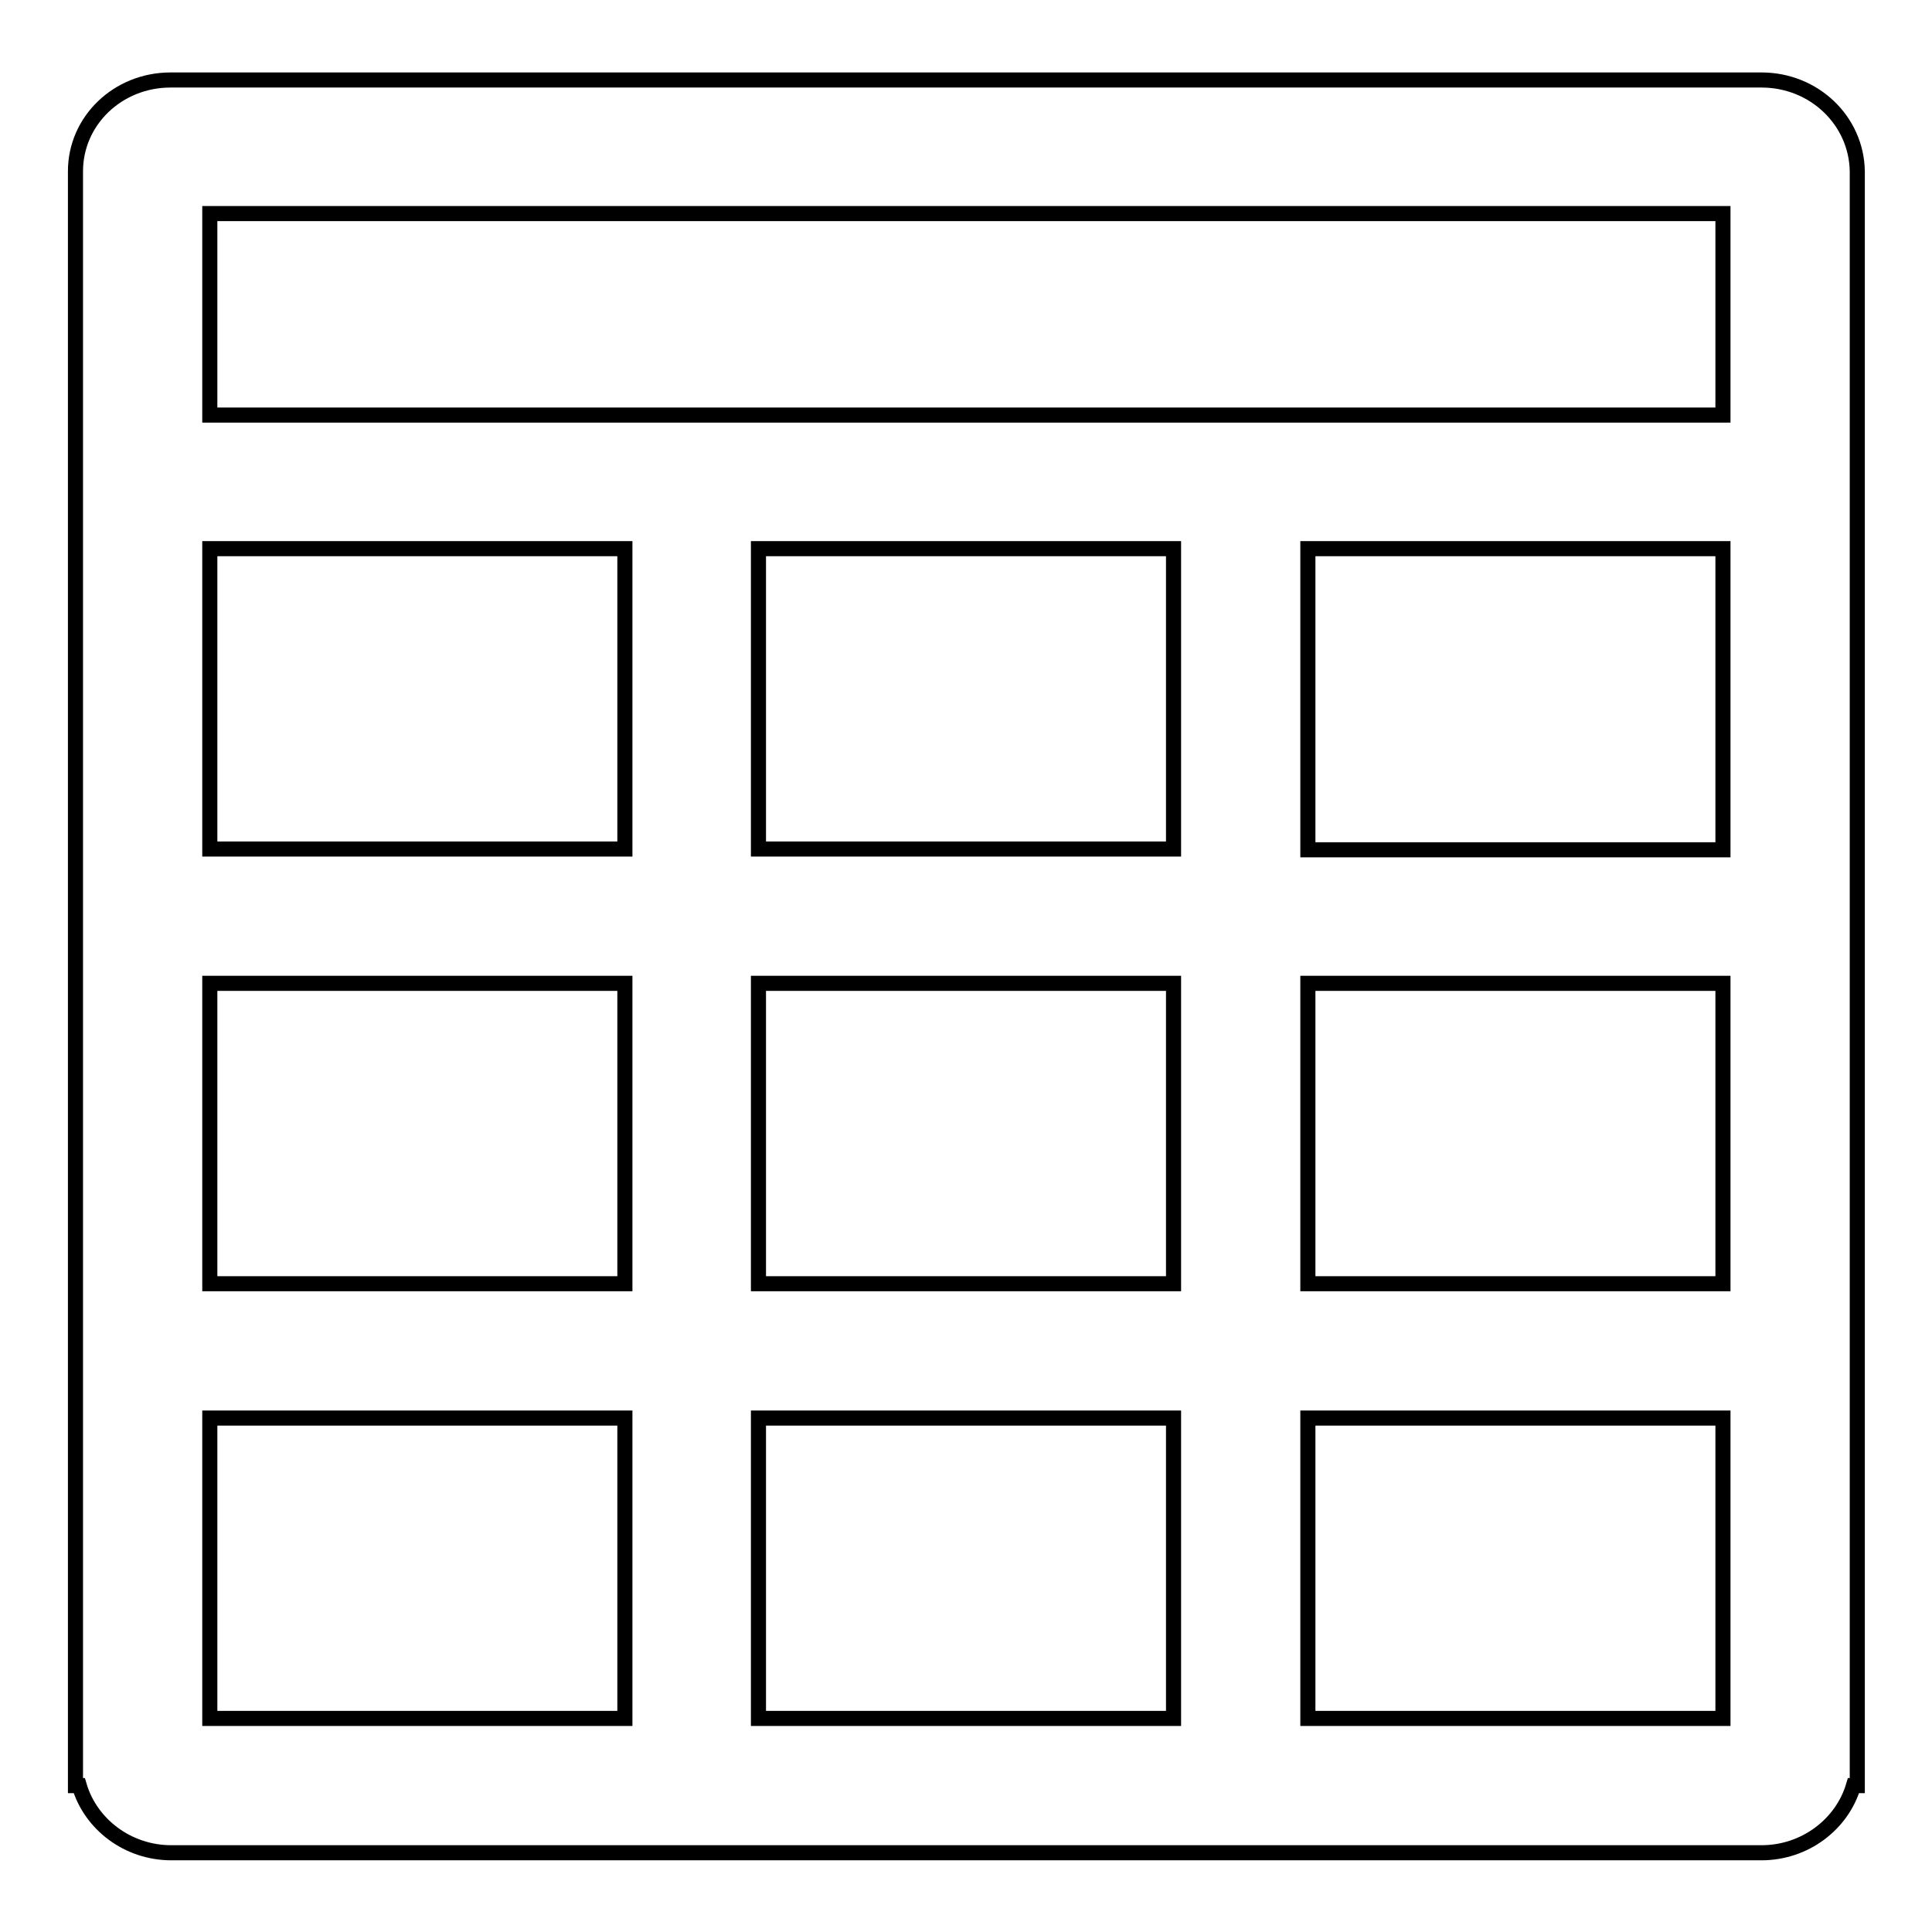
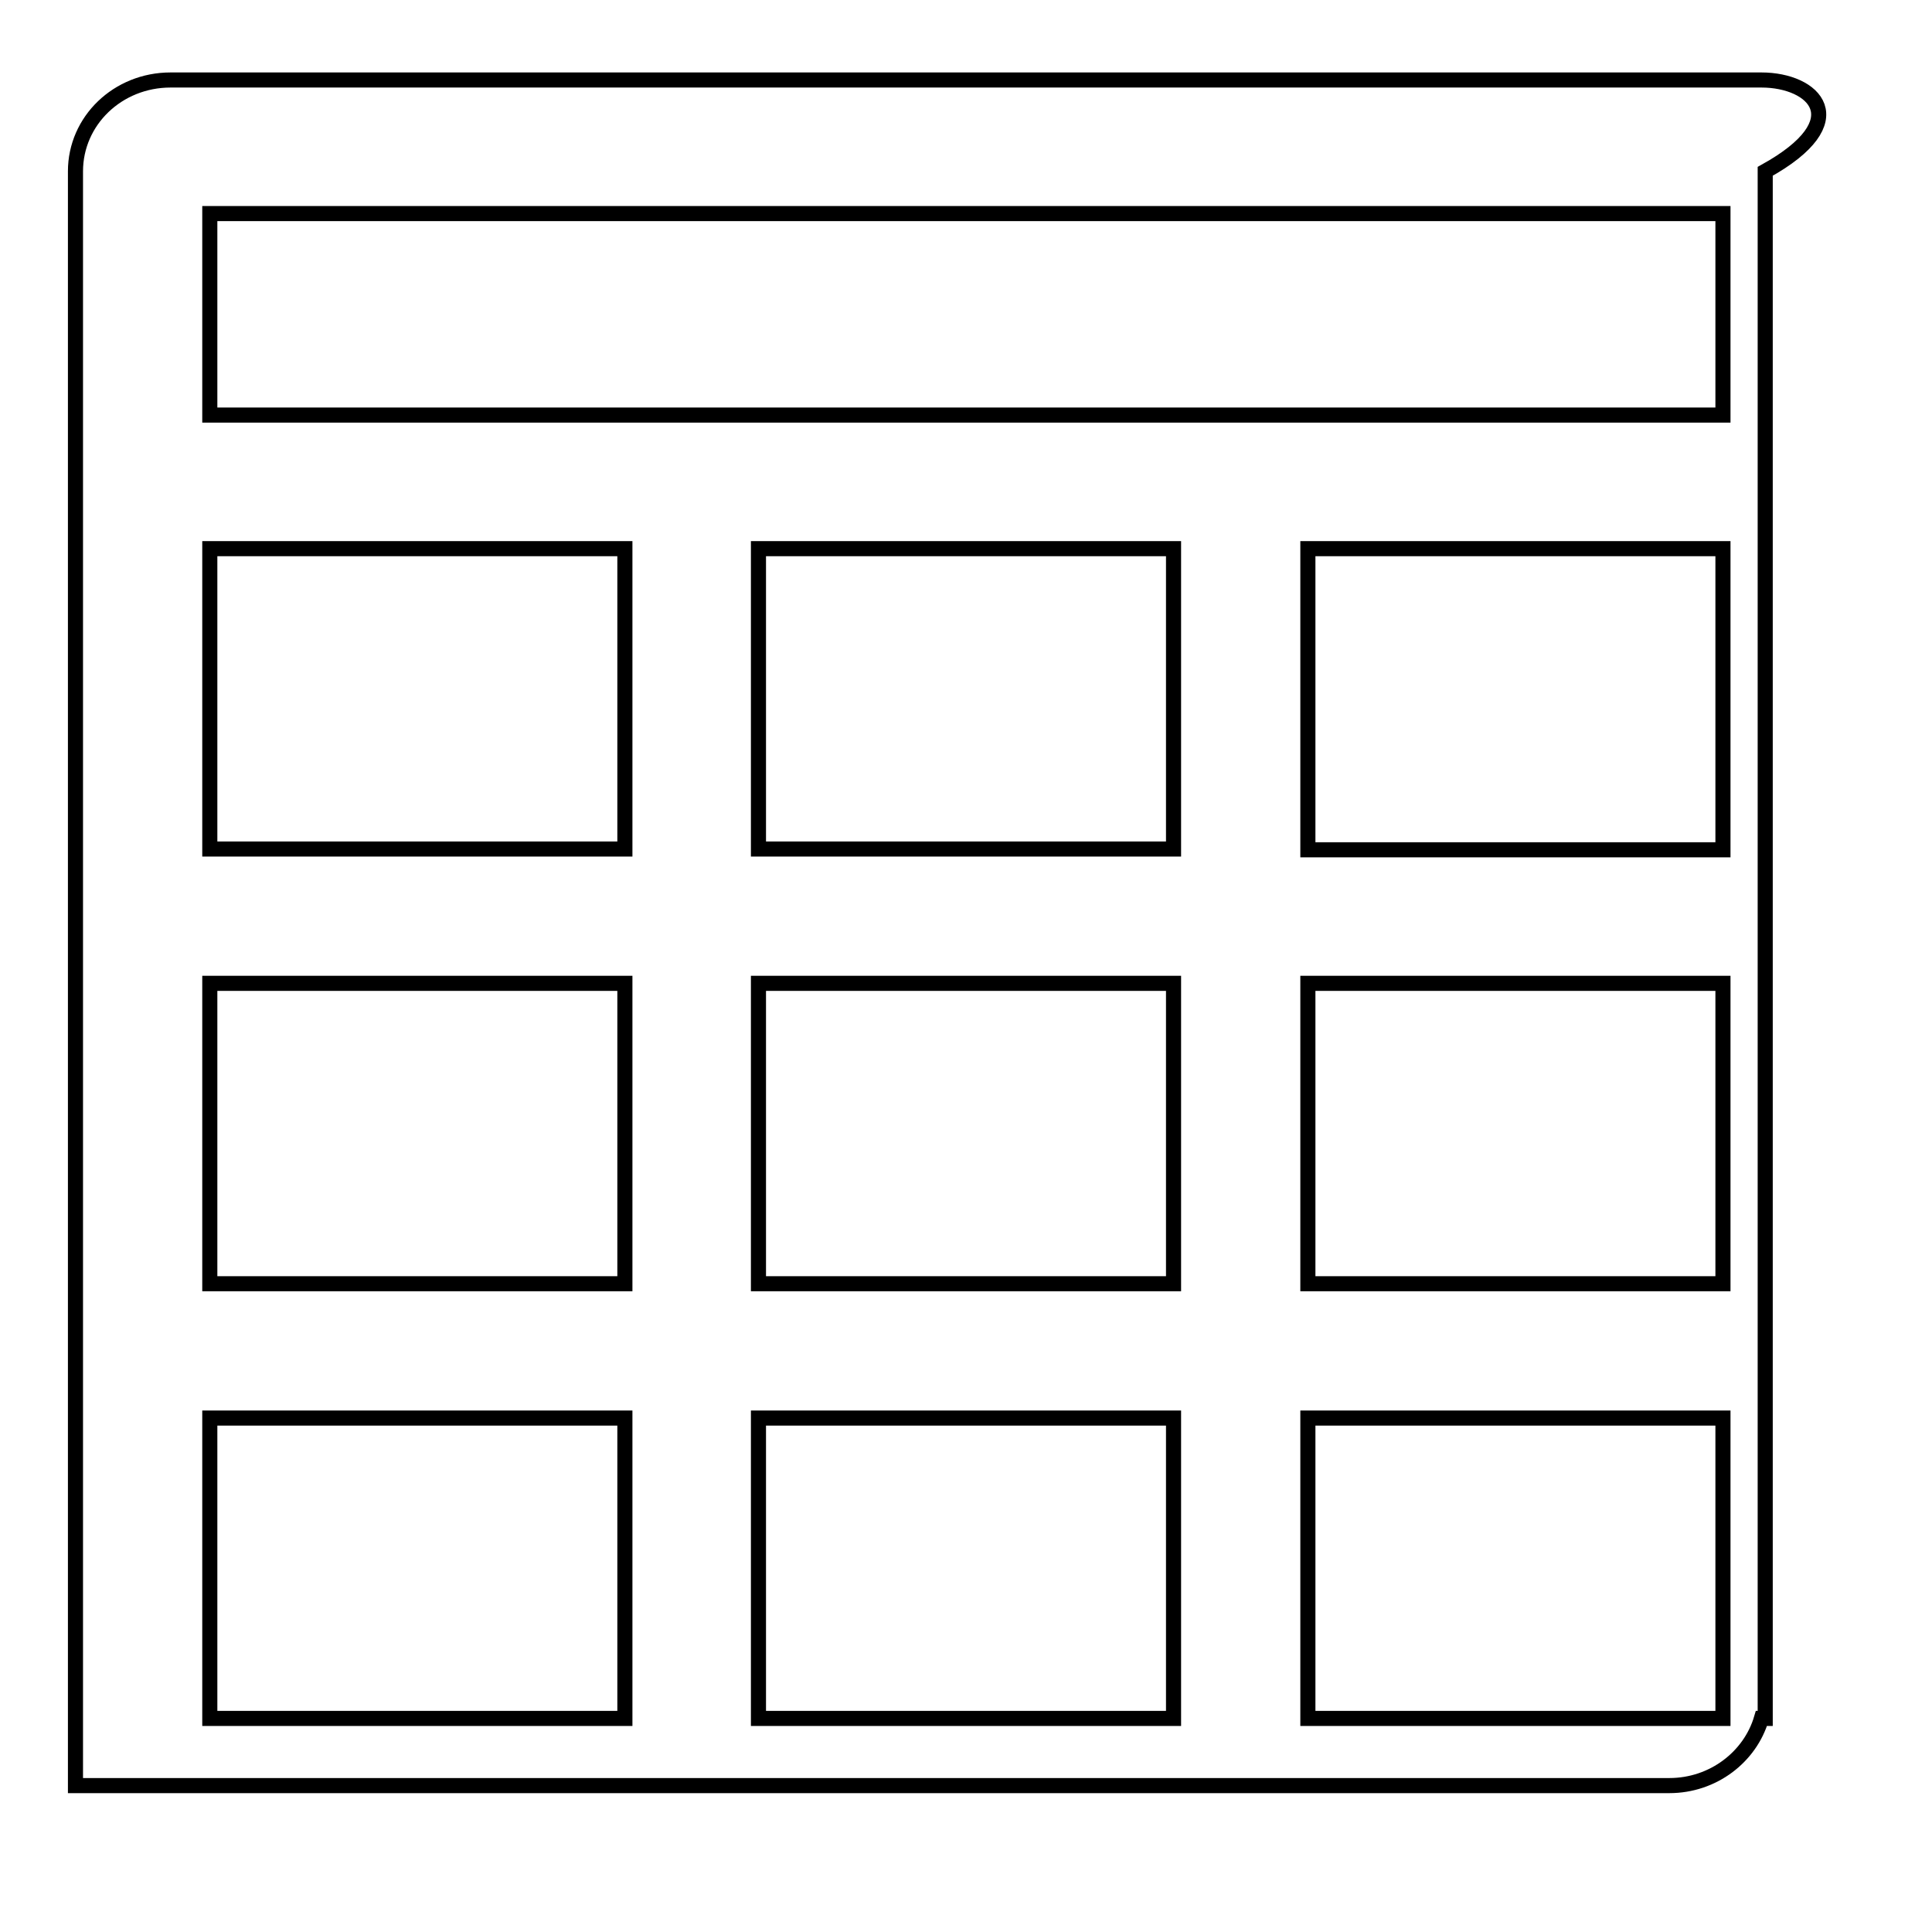
<svg xmlns="http://www.w3.org/2000/svg" version="1.1" x="0px" y="0px" viewBox="0 0 256 256" enable-background="new 0 0 256 256" xml:space="preserve">
  <g>
-     <path stroke-width="2" fill-opacity="0" stroke="#000000" d="M233.4,10.6H22.6c-7,0-12.6,5.4-12.6,12.1v213.9h0.5c1.5,5.1,6.4,8.9,12.2,8.9h210.7 c5.8,0,10.7-3.8,12.2-8.9h0.5V22.7C246,16,240.4,10.6,233.4,10.6z M228.3,28.3V55H27.8V28.3H228.3z M27.8,72.7h55v39.8h-55V72.7z  M155.5,72.7v39.8h-55V72.7H155.5z M27.8,130.3h55v39.8h-55V130.3z M100.5,130.3h55v39.8h-55V130.3z M155.5,187.9v39.8h-55v-39.8 H155.5z M173.3,187.9h55v39.8h-55V187.9z M228.3,170.1h-55v-39.8h55V170.1z M228.3,112.6h-55V72.7h55V112.6z M27.8,187.9h55v39.8 h-55V187.9z" />
+     <path stroke-width="2" fill-opacity="0" stroke="#000000" d="M233.4,10.6H22.6c-7,0-12.6,5.4-12.6,12.1v213.9h0.5h210.7 c5.8,0,10.7-3.8,12.2-8.9h0.5V22.7C246,16,240.4,10.6,233.4,10.6z M228.3,28.3V55H27.8V28.3H228.3z M27.8,72.7h55v39.8h-55V72.7z  M155.5,72.7v39.8h-55V72.7H155.5z M27.8,130.3h55v39.8h-55V130.3z M100.5,130.3h55v39.8h-55V130.3z M155.5,187.9v39.8h-55v-39.8 H155.5z M173.3,187.9h55v39.8h-55V187.9z M228.3,170.1h-55v-39.8h55V170.1z M228.3,112.6h-55V72.7h55V112.6z M27.8,187.9h55v39.8 h-55V187.9z" />
  </g>
</svg>